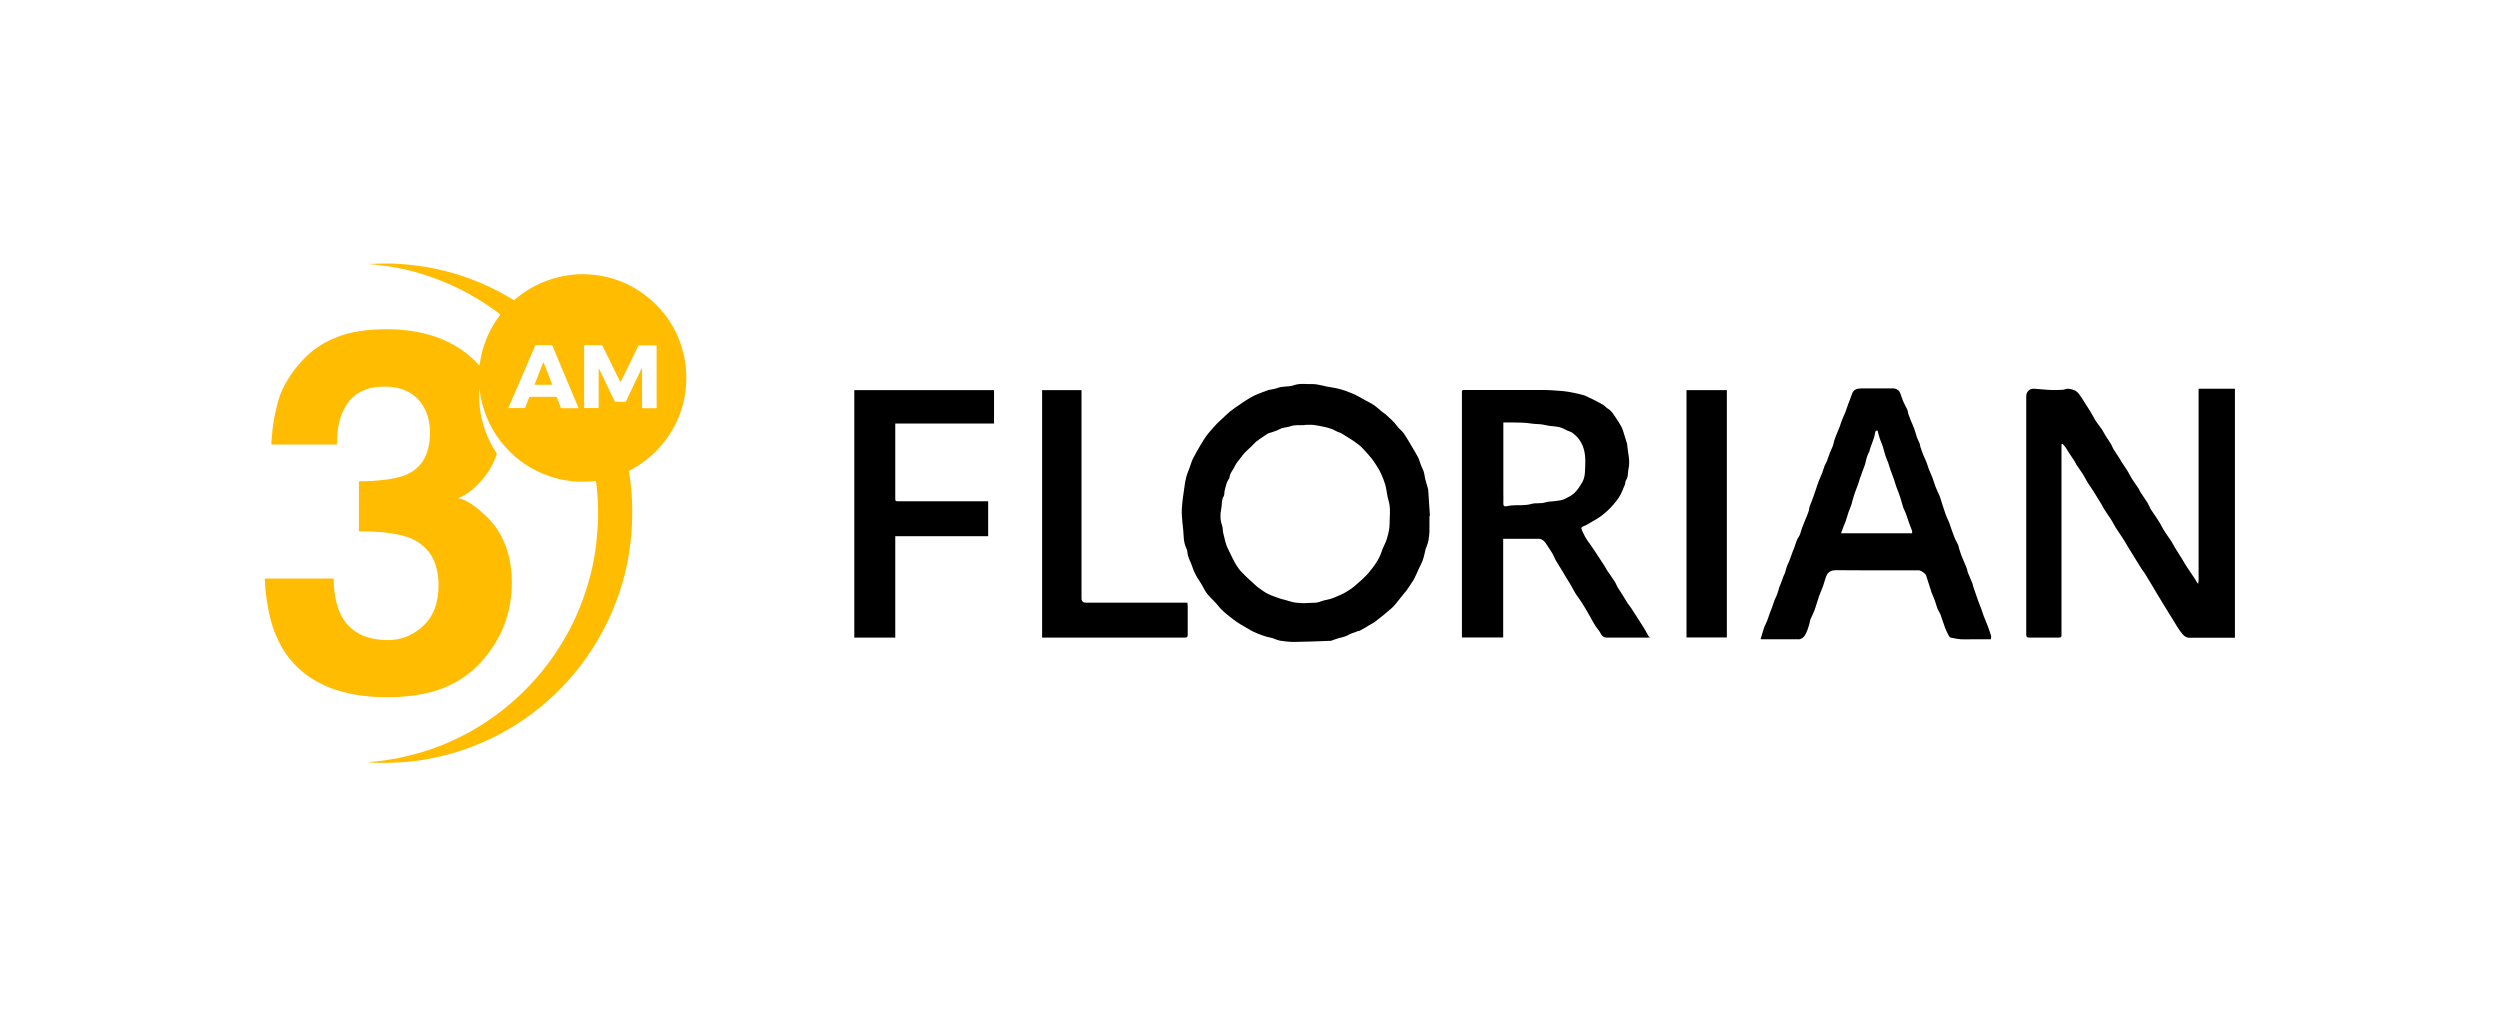
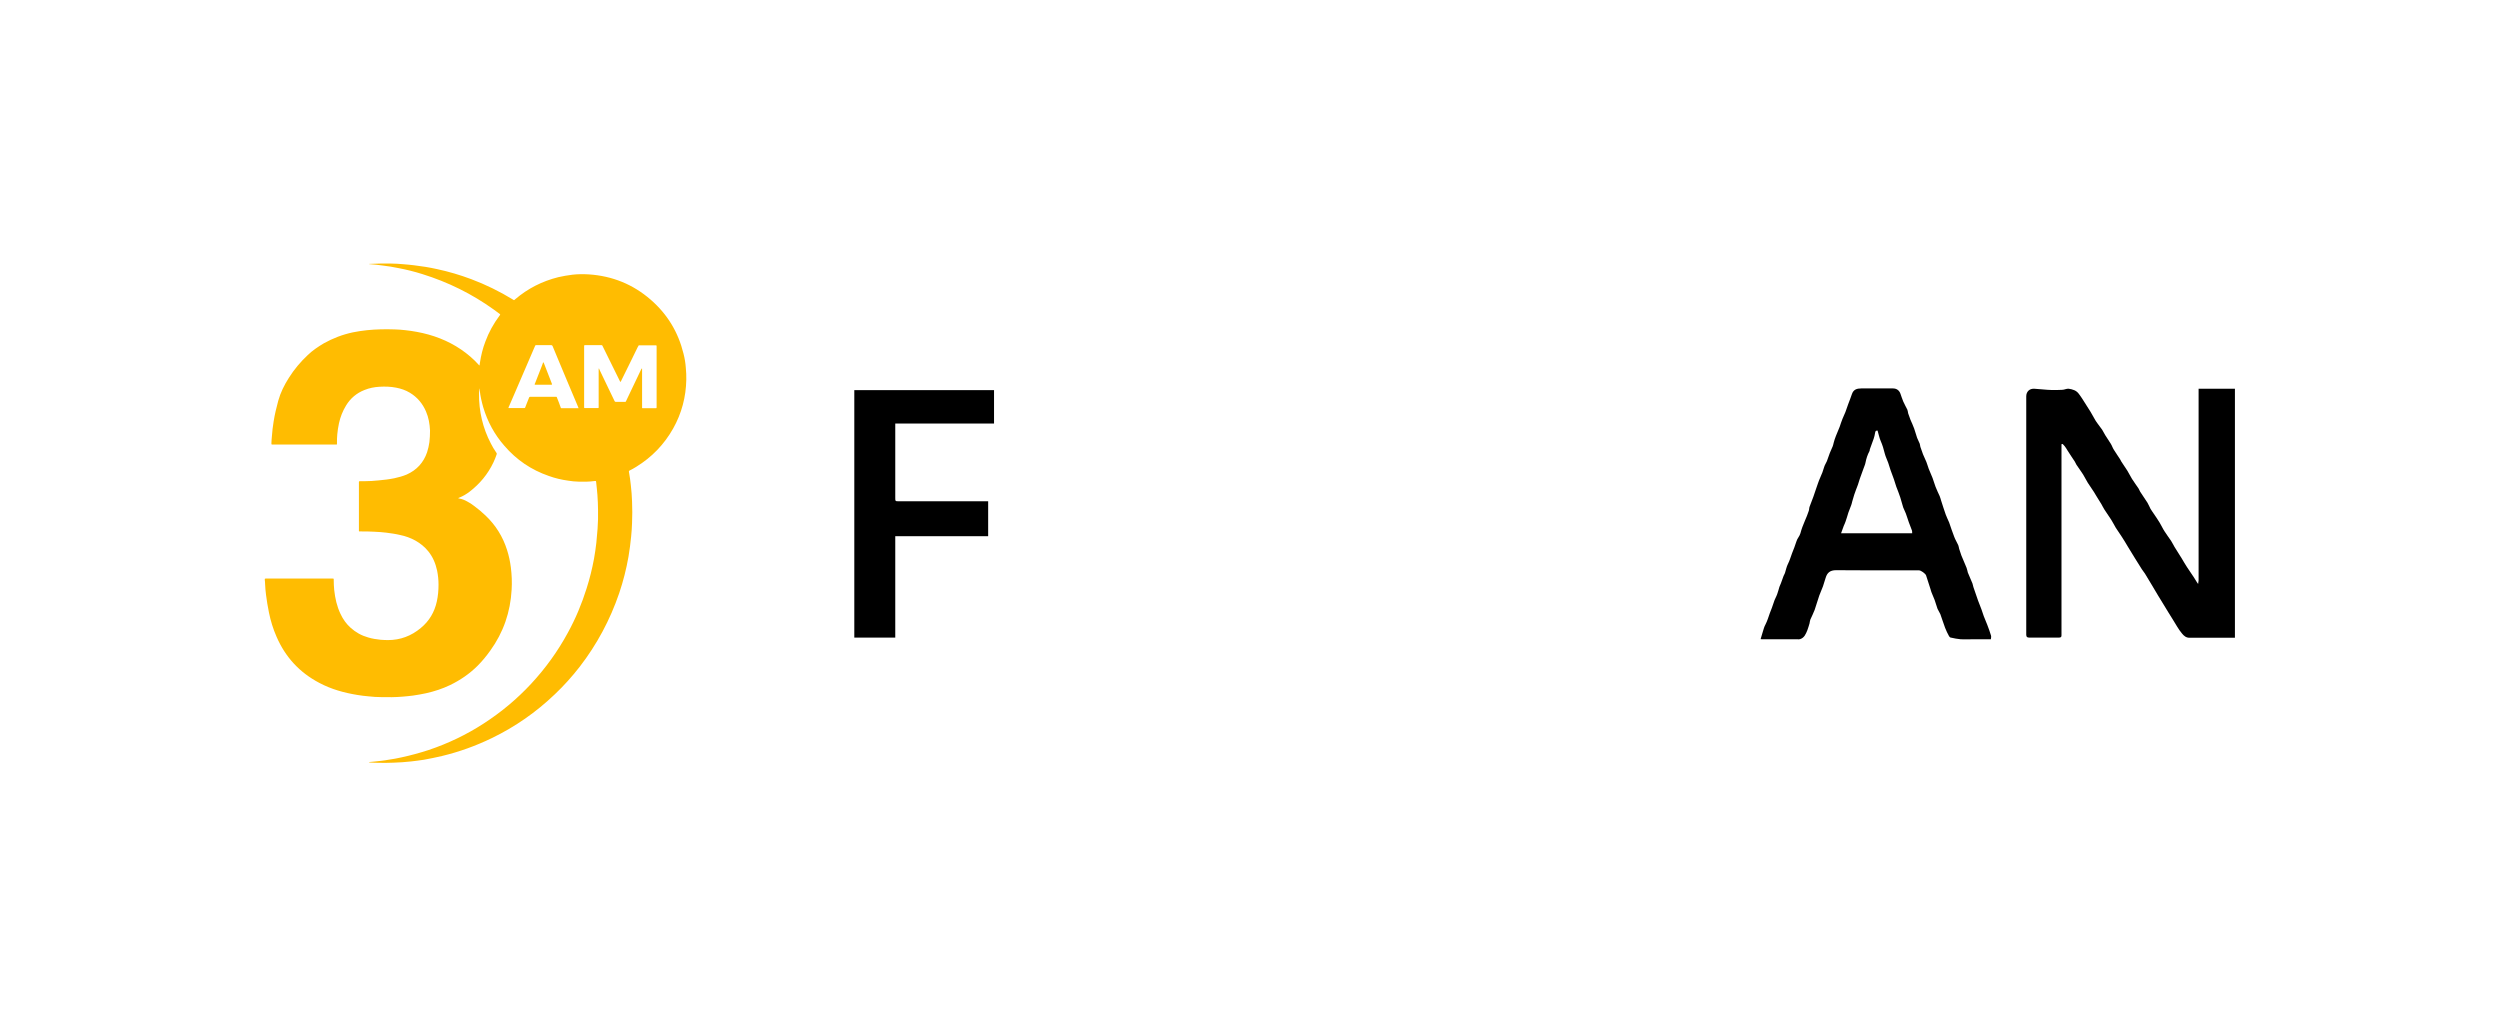
<svg xmlns="http://www.w3.org/2000/svg" id="Layer_1" data-name="Layer 1" viewBox="0 0 161.74 66.37">
  <g>
    <path d="m23.9,49.3c.12-.01.22-.02.32-.03.15-.02.31-.03.46-.05.16-.02.32-.04.47-.07.28-.04.55-.09.82-.15.6-.13,1.19-.29,1.77-.48,1.25-.42,2.44-.99,3.55-1.71,1.13-.73,2.16-1.59,3.07-2.57.93-1,1.73-2.11,2.38-3.31.5-.91.9-1.87,1.21-2.86.2-.63.36-1.27.48-1.92.06-.34.11-.68.15-1.03.03-.3.06-.61.08-.91.03-.41.04-.82.03-1.23,0-.32-.02-.64-.04-.96-.02-.27-.05-.54-.08-.81,0-.02,0-.04-.01-.06,0-.02-.01-.03-.03-.03-.02,0-.04,0-.06,0-.35.05-.7.05-1.05.04-.21,0-.43-.03-.64-.06-.44-.06-.87-.16-1.28-.31-1.13-.39-2.09-1.04-2.87-1.95-.64-.73-1.09-1.56-1.37-2.5-.1-.35-.18-.7-.22-1.06,0-.05-.02-.11-.03-.16,0,.11-.02.23-.02.34-.01,1.14.24,2.23.77,3.24.1.19.2.37.32.54.01.02.02.04.04.06.02.03.03.06.01.1-.06.18-.13.35-.21.52-.36.76-.88,1.38-1.54,1.89-.21.16-.43.29-.68.39-.02,0-.04.02-.05.03.01.02.04.02.05.02.19.03.36.1.52.19.16.08.31.18.45.29.26.19.51.4.75.63.65.62,1.11,1.36,1.38,2.21.12.37.2.75.25,1.14.06.48.08.96.05,1.44-.08,1.45-.53,2.76-1.38,3.94-.25.35-.52.68-.82.98-.52.52-1.12.93-1.78,1.25-.5.24-1.02.41-1.56.53-.28.06-.56.11-.84.15-.22.03-.45.05-.68.07-.46.04-.91.04-1.37.03-.28,0-.56-.02-.83-.05-.24-.02-.48-.05-.72-.09-.86-.14-1.69-.37-2.46-.78-1.28-.67-2.2-1.67-2.77-2.99-.22-.5-.38-1.02-.49-1.56-.08-.38-.14-.77-.19-1.15-.03-.23-.05-.47-.06-.7,0-.09-.01-.18-.02-.26,0-.09,0-.09.08-.09.02,0,.03,0,.05,0,1.4,0,2.8,0,4.2,0,.02,0,.03,0,.05,0,.08,0,.08,0,.08.08,0,.22.01.43.03.65.06.54.17,1.06.41,1.56.16.34.37.64.65.89.33.3.71.51,1.14.63.26.08.53.12.81.15.16.01.31.02.47.02.8,0,1.51-.27,2.12-.78.55-.45.89-1.03,1.04-1.72.08-.36.11-.72.11-1.09,0-.3-.03-.6-.09-.9-.1-.46-.27-.88-.57-1.25-.23-.29-.52-.52-.84-.7-.31-.17-.64-.29-.99-.36-.29-.07-.59-.11-.89-.15-.26-.03-.51-.05-.77-.06-.3-.02-.6-.02-.89-.02-.03,0-.05,0-.08,0-.02,0-.03-.01-.03-.03,0-.02,0-.05,0-.07,0-1.01,0-2.03,0-3.04,0-.1-.01-.11.1-.11.09,0,.19,0,.28,0,.3,0,.59-.02.88-.05.34-.03.69-.07,1.03-.14.27-.06.54-.13.8-.24.65-.29,1.09-.77,1.32-1.44.07-.22.12-.44.15-.66.03-.25.04-.5.04-.75-.02-.42-.09-.84-.26-1.23-.22-.51-.56-.92-1.04-1.21-.28-.17-.58-.27-.89-.33-.36-.07-.71-.08-1.07-.06-.34.02-.66.08-.98.21-.51.2-.91.54-1.19,1-.22.36-.37.74-.46,1.15-.05.24-.09.48-.11.72-.02.18-.02.37-.02.55,0,.03,0,.05,0,.08,0,.02-.01.03-.03.03-.02,0-.05,0-.07,0-1.34,0-2.69,0-4.03,0-.12,0-.11.01-.11-.11,0-.14.02-.28.03-.43.02-.31.06-.63.11-.94.07-.46.18-.9.3-1.35.15-.54.39-1.02.69-1.49.34-.54.75-1.03,1.22-1.47.31-.3.67-.54,1.04-.76.59-.33,1.22-.57,1.88-.71.31-.06.61-.11.92-.14.59-.06,1.18-.07,1.78-.05.23,0,.46.03.69.05.25.03.5.06.75.11,1.03.19,1.99.55,2.86,1.14.42.29.8.61,1.14.99,0,.01.02.02.03.03,0,0,.02.01.03,0,0,0,0-.01,0-.02,0-.05.01-.1.02-.15.07-.46.18-.92.35-1.36.22-.6.53-1.16.91-1.67.01-.01.02-.03.03-.04.03-.04.03-.05-.01-.08-.13-.1-.25-.19-.38-.28-1.42-1.02-2.96-1.78-4.63-2.3-.51-.16-1.03-.29-1.56-.39-.33-.07-.65-.12-.98-.16-.28-.04-.56-.07-.85-.09-.01,0-.03,0-.04,0,0-.02.01-.02.03-.02.01,0,.03,0,.04,0,.45-.02.9-.03,1.35-.02.25,0,.5.02.75.04.24.02.48.04.72.07.51.06,1.01.14,1.5.25.75.16,1.49.38,2.21.65.93.35,1.83.79,2.68,1.31.1.06.07.07.16-.01.82-.7,1.75-1.17,2.79-1.43.3-.07.61-.12.92-.16.35-.04.7-.04,1.05-.02,1.52.1,2.86.64,4.01,1.64,1.08.94,1.78,2.1,2.12,3.49.08.31.13.62.15.93.02.25.04.5.03.75-.02,1.12-.3,2.18-.85,3.16-.58,1.03-1.38,1.86-2.39,2.48-.14.09-.29.17-.43.24-.05.03-.05.03-.04.09.05.28.09.56.12.85.04.35.07.71.08,1.06.02.46.02.93,0,1.39-.01.3-.03.6-.06.89-.04.43-.1.86-.17,1.29-.14.8-.34,1.59-.6,2.36-.59,1.73-1.44,3.32-2.56,4.77-.49.63-1.02,1.22-1.6,1.77-1.21,1.16-2.57,2.11-4.08,2.84-1.03.5-2.11.89-3.23,1.16-.39.09-.77.17-1.16.24-.27.04-.55.08-.83.11-.37.04-.75.07-1.13.08-.32.01-.64.02-.96.01-.19,0-.38-.01-.57-.02-.02,0-.05,0-.08-.03Zm17.62-25.45s.01,0,.02,0c0,.03,0,.05,0,.08,0,.79,0,1.57,0,2.36,0,.03,0,.06,0,.09,0,.02.01.03.03.03.03,0,.05,0,.08,0,.23,0,.47,0,.7,0,.14,0,.13.02.13-.13,0-1.27,0-2.54,0-3.81,0-.03,0-.06,0-.09,0-.02-.02-.04-.04-.04-.03,0-.05,0-.08,0-.31,0-.62,0-.93,0-.02,0-.04,0-.06,0-.03,0-.06,0-.07.04,0,.02-.02.04-.03.05-.14.28-.27.56-.41.84-.22.45-.45.91-.67,1.36-.01.03-.02.06-.06.08-.01-.02-.02-.04-.03-.06-.36-.74-.73-1.47-1.09-2.21-.01-.03-.03-.05-.04-.08-.01-.03-.03-.03-.06-.03-.02,0-.05,0-.07,0-.31,0-.61,0-.92,0-.14,0-.13-.02-.13.13,0,.97,0,1.93,0,2.9,0,.31,0,.61,0,.92,0,.03,0,.06,0,.09,0,.01.01.02.03.03.03,0,.05,0,.08,0,.24,0,.47,0,.71,0,.14,0,.12.02.12-.13,0-.79,0-1.57,0-2.36,0-.01,0-.03,0-.04,0-.01,0-.03.01-.03.03.01.03.04.04.07.2.42.4.83.6,1.25.13.26.25.53.38.79.02.04.04.05.09.05.17,0,.33,0,.5,0,.15,0,.12.02.18-.11.31-.64.61-1.29.92-1.93.02-.04.04-.08.06-.12Zm-4.09,2.56s-.03-.08-.04-.11c-.46-1.09-.92-2.17-1.37-3.26-.09-.22-.18-.43-.27-.65-.02-.04-.04-.06-.08-.06-.02,0-.04,0-.06,0-.28,0-.57,0-.85,0-.14,0-.11-.02-.17.11-.45,1.03-.89,2.06-1.33,3.09-.11.25-.22.5-.33.76-.01.03-.04.06-.03.11h.1c.29,0,.58,0,.86,0,.02,0,.04,0,.06,0,.03,0,.05-.01.06-.04.02-.05.04-.11.06-.16.06-.16.13-.32.19-.48.01-.03.03-.05.07-.05.02,0,.03,0,.05,0,.52,0,1.04,0,1.57,0,.02,0,.04,0,.06,0,.03,0,.04.01.05.04,0,.03.02.05.03.08.07.18.14.35.2.53,0,.02.01.04.02.06,0,.02.02.03.05.03.02,0,.03,0,.05,0,.32,0,.64,0,.97,0,.02,0,.04,0,.08,0Z" fill="#ffbc01" stroke-width="0" />
    <path d="m35.15,23.43s.03.04.04.07c.14.36.28.72.42,1.08.03.09.07.17.1.26.01.03,0,.05-.03.05-.35,0-.71,0-1.06,0,0,0-.01,0-.02,0-.02-.04,0-.07.02-.1.14-.35.27-.7.41-1.05.03-.08.06-.16.09-.24,0-.02.01-.05.03-.06Z" fill="#ffbc01" stroke-width="0" />
  </g>
  <g>
    <path d="m133.37,28.72v.21c0,4,0,8,0,12,0,.05,0,.1,0,.15.01.13-.04.17-.17.17-.64,0-1.27,0-1.91,0-.14,0-.2-.04-.2-.19,0-.34,0-.69,0-1.03,0-3.73,0-7.47,0-11.2,0-1.06,0-2.13,0-3.19,0-.3.21-.51.52-.49.36.02.73.07,1.09.08.24.01.47,0,.71-.01.15,0,.3-.09.43-.07.25.04.49.1.66.34.19.25.35.53.52.79.16.24.31.49.45.75.14.28.35.51.53.77.08.12.13.25.21.37.11.18.24.36.35.54.08.13.12.27.2.39.13.21.27.41.4.61.03.05.05.1.08.15.13.2.26.39.39.59.11.17.19.36.3.53.14.22.29.42.43.63.04.06.06.14.1.2.15.24.32.47.47.71.08.13.13.27.2.4.07.12.15.22.22.33.13.19.26.38.38.58.11.18.19.37.31.55.13.21.28.4.42.61.08.12.14.26.22.39.16.25.32.5.47.75.11.18.22.38.34.56.15.23.3.44.45.67.09.13.16.28.27.42,0-.08.03-.15.03-.23,0-4.06,0-8.11,0-12.17v-.23h2.35v16.11c-.05,0-.1,0-.15,0-.93,0-1.86,0-2.79,0-.21,0-.35-.11-.48-.27-.24-.28-.41-.62-.61-.93-.2-.3-.37-.61-.56-.91-.13-.21-.25-.42-.38-.62-.14-.23-.28-.46-.41-.69-.15-.24-.29-.49-.44-.73-.06-.1-.14-.18-.2-.28-.14-.22-.28-.45-.42-.67-.16-.27-.33-.53-.49-.8-.13-.22-.26-.44-.4-.65-.12-.19-.26-.38-.38-.57-.1-.17-.19-.35-.29-.51-.14-.22-.3-.44-.44-.66-.07-.11-.13-.23-.19-.34-.11-.19-.23-.37-.34-.55-.05-.08-.1-.17-.15-.25-.13-.2-.27-.4-.4-.6-.11-.17-.19-.36-.3-.53-.14-.22-.29-.42-.43-.63-.04-.07-.07-.14-.11-.21-.15-.23-.31-.46-.46-.7-.06-.1-.12-.2-.19-.29-.04-.06-.1-.1-.14-.15-.02,0-.03.01-.05.02Z" stroke-width="0" />
-     <path d="m92.48,33.39c0,.3,0,.61,0,.91,0,.23-.03.47-.07.7-.04.18-.12.35-.18.53-.03.1-.04.2-.07.31-.04.15-.07.3-.13.45-.07.18-.16.34-.24.51-.1.22-.19.44-.3.65-.08.15-.18.28-.27.42-.08.13-.17.25-.26.38-.02.03-.05.06-.08.09-.19.24-.37.47-.57.71-.09.11-.18.21-.28.3-.17.15-.34.29-.52.44-.2.16-.4.32-.6.47-.1.07-.22.12-.33.19-.2.12-.39.24-.6.35-.05.03-.12.02-.18.05-.22.08-.45.15-.65.27-.17.09-.35.11-.52.16-.18.05-.35.12-.53.18-.02,0-.04,0-.07,0-.76.03-1.53.06-2.29.07-.31,0-.62-.03-.92-.08-.18-.03-.34-.12-.51-.17-.12-.04-.24-.05-.35-.08-.21-.07-.42-.13-.62-.22-.19-.08-.37-.16-.54-.27-.35-.21-.72-.4-1.03-.65-.34-.27-.69-.52-.96-.87-.21-.27-.48-.49-.7-.76-.15-.19-.25-.41-.37-.62-.08-.13-.16-.25-.24-.38-.04-.07-.09-.13-.12-.2-.09-.18-.18-.36-.24-.56-.1-.32-.3-.6-.32-.96-.01-.17-.13-.34-.17-.51-.04-.15-.07-.32-.07-.48-.02-.6-.15-1.19-.12-1.8.03-.48.1-.96.17-1.43.03-.22.06-.43.12-.64.06-.23.16-.44.24-.67.06-.17.11-.35.19-.51.16-.31.33-.61.51-.91.08-.13.16-.26.24-.39.09-.14.19-.27.3-.4.16-.19.33-.38.5-.56.11-.12.24-.22.36-.34.17-.15.33-.32.5-.46.22-.17.46-.33.69-.49.22-.15.43-.29.66-.42.14-.08.29-.15.44-.21.21-.09.43-.16.64-.24.02,0,.03-.02.05-.02.2-.04.4-.06.58-.13.34-.13.72-.06,1.04-.17.43-.16.86-.06,1.28-.08.23,0,.47.08.71.12.03,0,.06.02.1.03.23.04.46.07.69.12.2.04.4.1.59.17.22.08.44.17.66.27.2.1.39.22.58.32.19.11.39.19.57.32.2.13.37.3.56.45.08.06.17.11.24.18.25.24.52.45.72.74.13.18.32.31.44.48.17.25.31.51.47.77.15.26.32.52.45.78.08.16.12.35.19.52.05.14.13.26.17.4.05.16.06.33.1.49.05.2.12.39.17.59,0,.03.02.07.02.1.04.56.07,1.12.11,1.68-.01,0-.02,0-.04,0Zm-8.05-5.89c-.31.03-.63-.04-.94.08-.22.08-.47.06-.69.18-.18.1-.39.16-.59.23-.07.02-.14.03-.2.07-.24.15-.47.31-.7.48-.13.1-.23.23-.35.34-.14.14-.29.26-.42.4-.12.12-.21.26-.32.4-.11.15-.25.29-.32.46-.12.27-.35.48-.36.79,0,.01-.02.02-.03.04-.05.1-.12.19-.15.29-.05.16-.09.32-.13.49-.03.12,0,.27-.07.37-.15.25-.09.53-.15.8-.07.34-.08.71.05,1.06.07.19.03.39.1.6.09.31.13.64.29.93.04.07.07.14.1.21.11.23.22.46.34.68.08.15.18.29.28.43.04.06.1.11.15.17.13.14.26.27.4.4.21.2.43.39.64.58.02.02.05.04.07.05.2.14.4.3.62.4.26.13.54.21.81.31.09.03.18.04.27.07.23.06.46.15.7.18.27.03.55.04.82.02.18-.02.37,0,.56-.03.2-.04.4-.14.6-.17.33-.05.63-.2.93-.33.24-.1.47-.25.69-.4.15-.1.28-.22.41-.34.17-.15.35-.3.51-.47.11-.1.2-.22.29-.33.12-.15.24-.29.34-.45.11-.16.21-.33.29-.51.08-.16.12-.33.19-.49.09-.23.22-.44.28-.68.08-.29.16-.59.16-.89,0-.51.09-1.03-.07-1.55-.1-.31-.11-.66-.2-.98-.07-.25-.17-.5-.28-.74-.1-.22-.23-.43-.36-.63-.07-.11-.14-.22-.22-.32-.18-.22-.37-.44-.57-.65-.09-.1-.19-.2-.3-.28-.18-.14-.37-.27-.56-.39-.19-.12-.38-.24-.58-.36-.07-.04-.16-.05-.24-.09-.12-.05-.23-.13-.35-.17-.16-.06-.33-.11-.49-.14-.24-.05-.47-.1-.71-.13-.19-.02-.38,0-.57,0Z" stroke-width="0" />
-     <path d="m97.25,34.86v6.38h-2.67v-.18c0-5.2,0-10.41,0-15.61,0-.22,0-.22.23-.22,1.67,0,3.34,0,5.01,0,.43,0,.85.04,1.28.07.22.02.44.06.65.1.24.05.48.1.72.17.13.04.24.11.37.17.09.04.19.08.28.13.2.11.41.21.61.33.1.06.18.17.28.23.25.14.38.38.53.6.13.19.25.38.36.58.05.09.08.2.12.31.09.27.17.54.25.81,0,.01,0,.02,0,.03.04.52.21,1.05.09,1.56-.06.24,0,.52-.16.74-.06.08-.04.21-.08.3-.12.28-.22.58-.39.83-.21.31-.46.6-.73.85-.27.24-.55.47-.88.64-.23.12-.43.28-.68.37-.15.05-.16.14-.08.29.07.13.12.26.19.39.09.16.2.31.31.46.11.16.22.31.32.47.21.32.42.64.63.96.06.1.12.21.18.31.15.22.31.44.46.67.08.12.13.26.2.39.1.16.21.32.31.48.11.18.22.36.33.54.08.12.17.24.26.36.09.14.18.28.27.42.17.27.35.54.52.81.11.18.21.37.31.55.02.03.05.04.11.08-.07,0-.12.02-.16.02-.88,0-1.76,0-2.64,0-.19,0-.31-.08-.4-.26-.08-.17-.22-.31-.32-.46-.11-.17-.2-.34-.3-.51-.05-.09-.09-.19-.15-.27-.14-.24-.27-.48-.42-.71-.13-.21-.28-.41-.42-.61-.04-.06-.07-.12-.11-.19-.1-.18-.2-.37-.31-.55-.07-.12-.16-.24-.23-.37-.07-.11-.13-.23-.2-.34-.15-.25-.31-.49-.46-.75-.07-.13-.12-.27-.19-.4-.1-.17-.22-.34-.33-.51-.07-.1-.13-.22-.22-.3-.08-.08-.2-.16-.31-.16-.77-.01-1.53,0-2.32,0Zm.01-7.52c0,.07,0,.14,0,.2v4.34c0,.23.01.45,0,.68-.01.17.06.22.22.19.1-.02.2-.04.3-.05.43-.04.86.03,1.3-.1.29-.08.6,0,.91-.1.21-.07.45-.05.68-.09.18-.03.38-.04.54-.12.21-.11.43-.2.62-.37.23-.21.39-.47.54-.73.11-.19.16-.43.17-.65.03-.66.09-1.32-.26-1.93-.08-.14-.18-.28-.3-.39-.13-.12-.25-.25-.44-.31-.2-.06-.37-.19-.57-.25-.32-.1-.67-.07-1-.16-.29-.08-.61-.05-.92-.1-.42-.07-.85-.06-1.28-.07-.16,0-.32,0-.5,0Z" stroke-width="0" />
    <path d="m113.91,41.33c.05-.17.09-.32.14-.47.05-.16.09-.32.17-.46.12-.23.19-.48.28-.73.09-.24.19-.47.26-.71.05-.18.16-.35.22-.53.06-.15.09-.31.14-.46.03-.08.07-.16.1-.24.06-.16.11-.31.17-.47.03-.07.07-.13.09-.19.06-.19.1-.4.19-.58.12-.23.18-.47.27-.7.1-.25.2-.5.28-.76.05-.19.21-.34.26-.53.07-.28.18-.55.29-.81.09-.21.18-.42.25-.64.03-.08.02-.18.05-.26.08-.22.17-.44.25-.66.06-.16.11-.31.16-.47.09-.25.17-.52.28-.76.11-.23.19-.46.26-.7.04-.13.12-.24.17-.36.07-.17.12-.36.19-.53.06-.15.13-.29.19-.44.03-.07.04-.15.06-.22.04-.14.08-.29.14-.43.08-.21.17-.41.25-.61.06-.17.11-.34.18-.51.06-.15.13-.29.19-.44.06-.17.12-.34.18-.51.08-.22.17-.43.24-.65.1-.3.32-.37.6-.37.69,0,1.38,0,2.06,0,.23,0,.4.12.48.34.06.16.11.34.18.5.08.18.18.36.27.54.03.07.03.15.05.23.05.14.1.28.15.42.08.19.17.37.24.57.07.2.12.4.19.6.05.13.12.25.17.38.02.06.02.13.04.2.05.16.11.32.17.48.07.17.15.33.22.5.06.14.09.29.15.44.08.2.17.4.25.6.07.18.12.38.19.56.08.21.18.41.27.61.04.09.06.19.09.28.1.3.19.61.3.91.06.17.15.34.22.51.11.31.21.63.33.93.07.19.18.36.26.54.03.07.04.16.06.24.04.14.09.28.14.42.11.27.23.54.34.81.04.1.05.2.08.3.1.24.2.47.3.71.03.07.03.15.06.23.1.29.2.58.3.87.07.19.15.38.22.57.05.14.1.29.15.44.07.19.16.38.23.57.09.23.17.46.24.69.02.07,0,.15-.01.24h-1.23c-.24,0-.47.01-.71,0-.22-.02-.44-.06-.65-.11-.05,0-.1-.06-.12-.1-.09-.17-.18-.34-.25-.53-.11-.29-.2-.59-.31-.89-.05-.12-.13-.22-.18-.34-.07-.19-.12-.39-.19-.58-.06-.16-.13-.31-.19-.46-.03-.07-.05-.15-.07-.22-.1-.3-.19-.6-.29-.9-.04-.12-.33-.33-.46-.33-.48,0-.97,0-1.45,0-1.3,0-2.6,0-3.91-.01-.39,0-.58.16-.68.5-.05.18-.11.36-.17.54-.07.2-.17.4-.24.6-.11.31-.19.62-.3.93-.08.22-.19.42-.28.63-.03.08-.03.16-.05.24-.04.15-.09.29-.14.44-.1.24-.19.49-.47.58-.05.02-.11.01-.17.01-.76,0-1.52,0-2.28,0-.02,0-.04,0-.11-.01Zm7.58-13.47c-.12-.02-.17.03-.18.15-.02.13-.05.25-.09.37-.08.23-.17.46-.25.69-.01.04,0,.08-.02.11-.13.24-.21.49-.26.75-.02.12-.08.24-.12.36-.08.23-.17.46-.25.69-.04.12-.08.25-.12.38-.08.22-.17.43-.24.65-.05.15-.09.3-.13.44-.02.07-.03.15-.06.22-.06.17-.13.33-.19.5-.06.19-.11.38-.18.57-.03.1-.08.19-.12.29-.06.15-.11.3-.17.47h4.6c0-.08,0-.16-.03-.22-.06-.17-.13-.33-.19-.5-.07-.19-.12-.38-.19-.56-.05-.13-.12-.26-.17-.39-.07-.21-.12-.44-.19-.65-.08-.24-.17-.47-.26-.7-.05-.16-.1-.32-.15-.47-.07-.2-.15-.4-.22-.6-.05-.16-.1-.32-.15-.47-.07-.2-.17-.39-.22-.59-.07-.29-.15-.56-.27-.83-.09-.21-.13-.44-.2-.67Z" stroke-width="0" />
    <path d="m63.93,32.42v2.27h-6.01v6.56h-2.65v-16.01h9.04v2.16h-6.39c0,.07,0,.12,0,.17,0,1.54,0,3.09,0,4.63,0,.23,0,.23.24.23,1.85,0,3.71,0,5.56,0h.21Z" stroke-width="0" />
-     <path d="m67.43,25.24h2.54v.24c0,4.41,0,8.82,0,13.23q0,.28.29.28c2.11,0,4.23,0,6.34,0h.22c0,.08.02.14.02.21,0,.62,0,1.24,0,1.86,0,.14-.03.19-.19.19-3.02,0-6.04,0-9.07,0h-.16v-16.01Z" stroke-width="0" />
-     <path d="m109.11,25.24h2.61v16h-2.61v-16Z" stroke-width="0" />
  </g>
</svg>